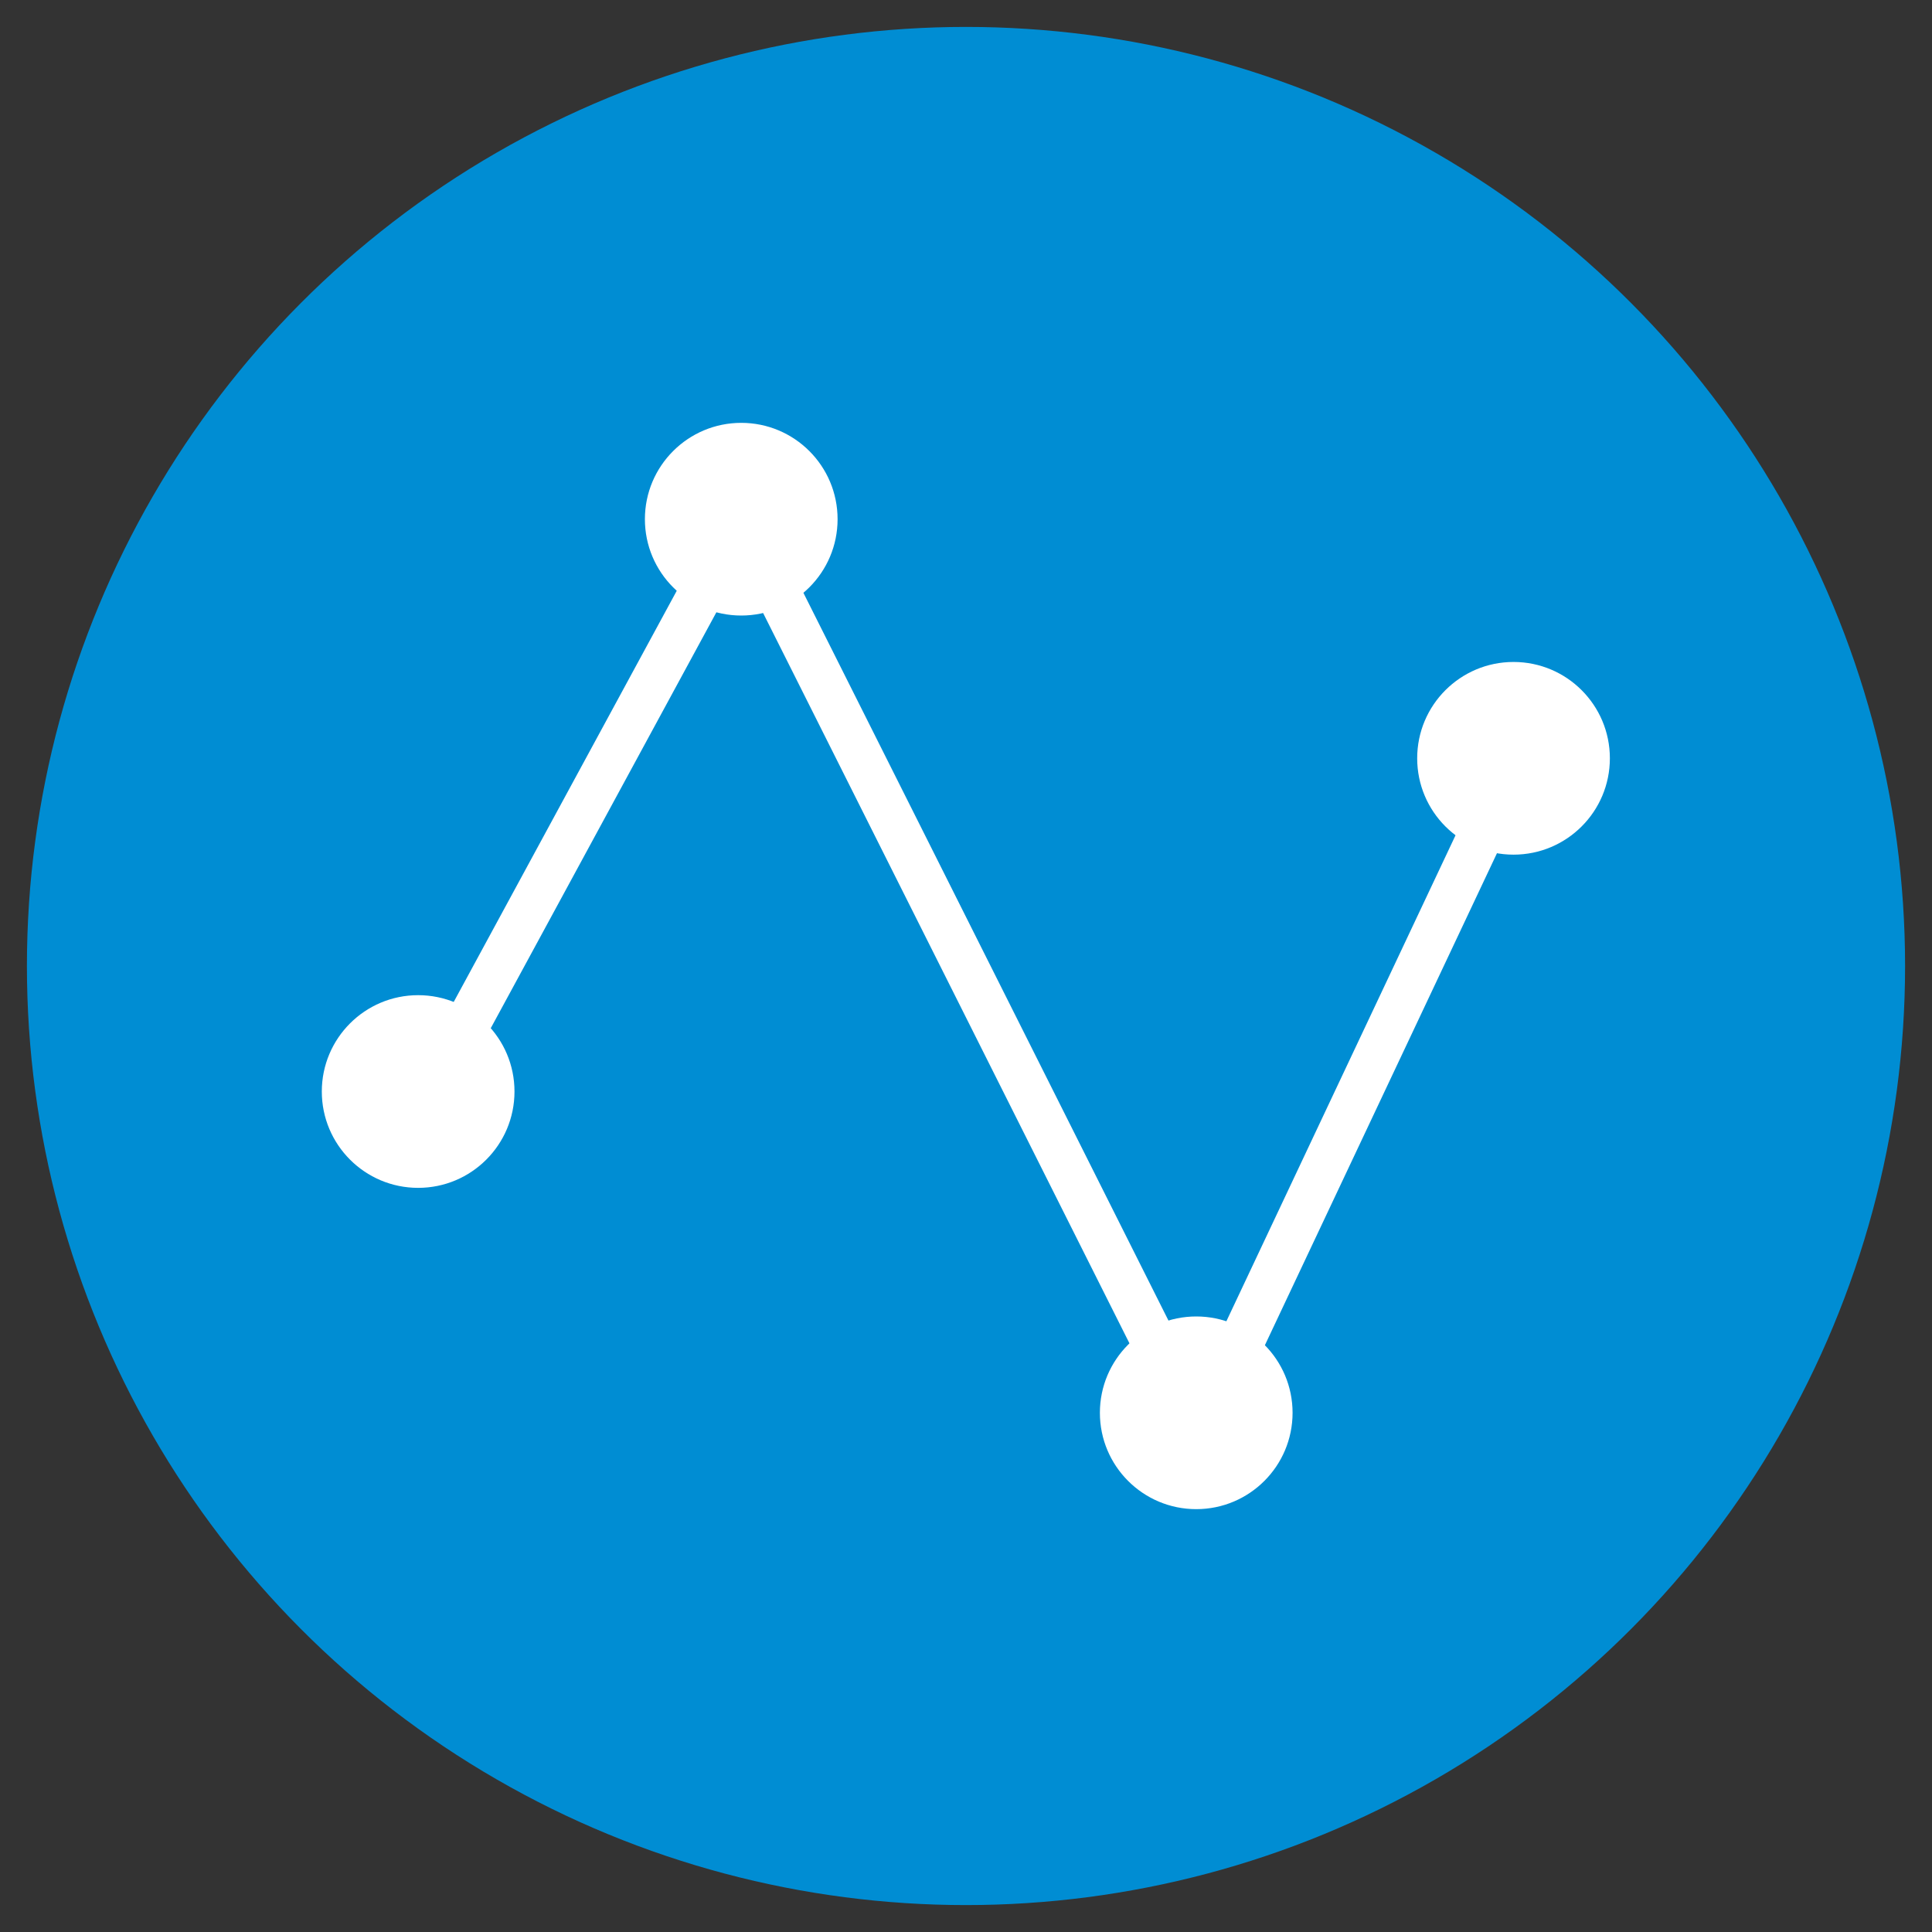
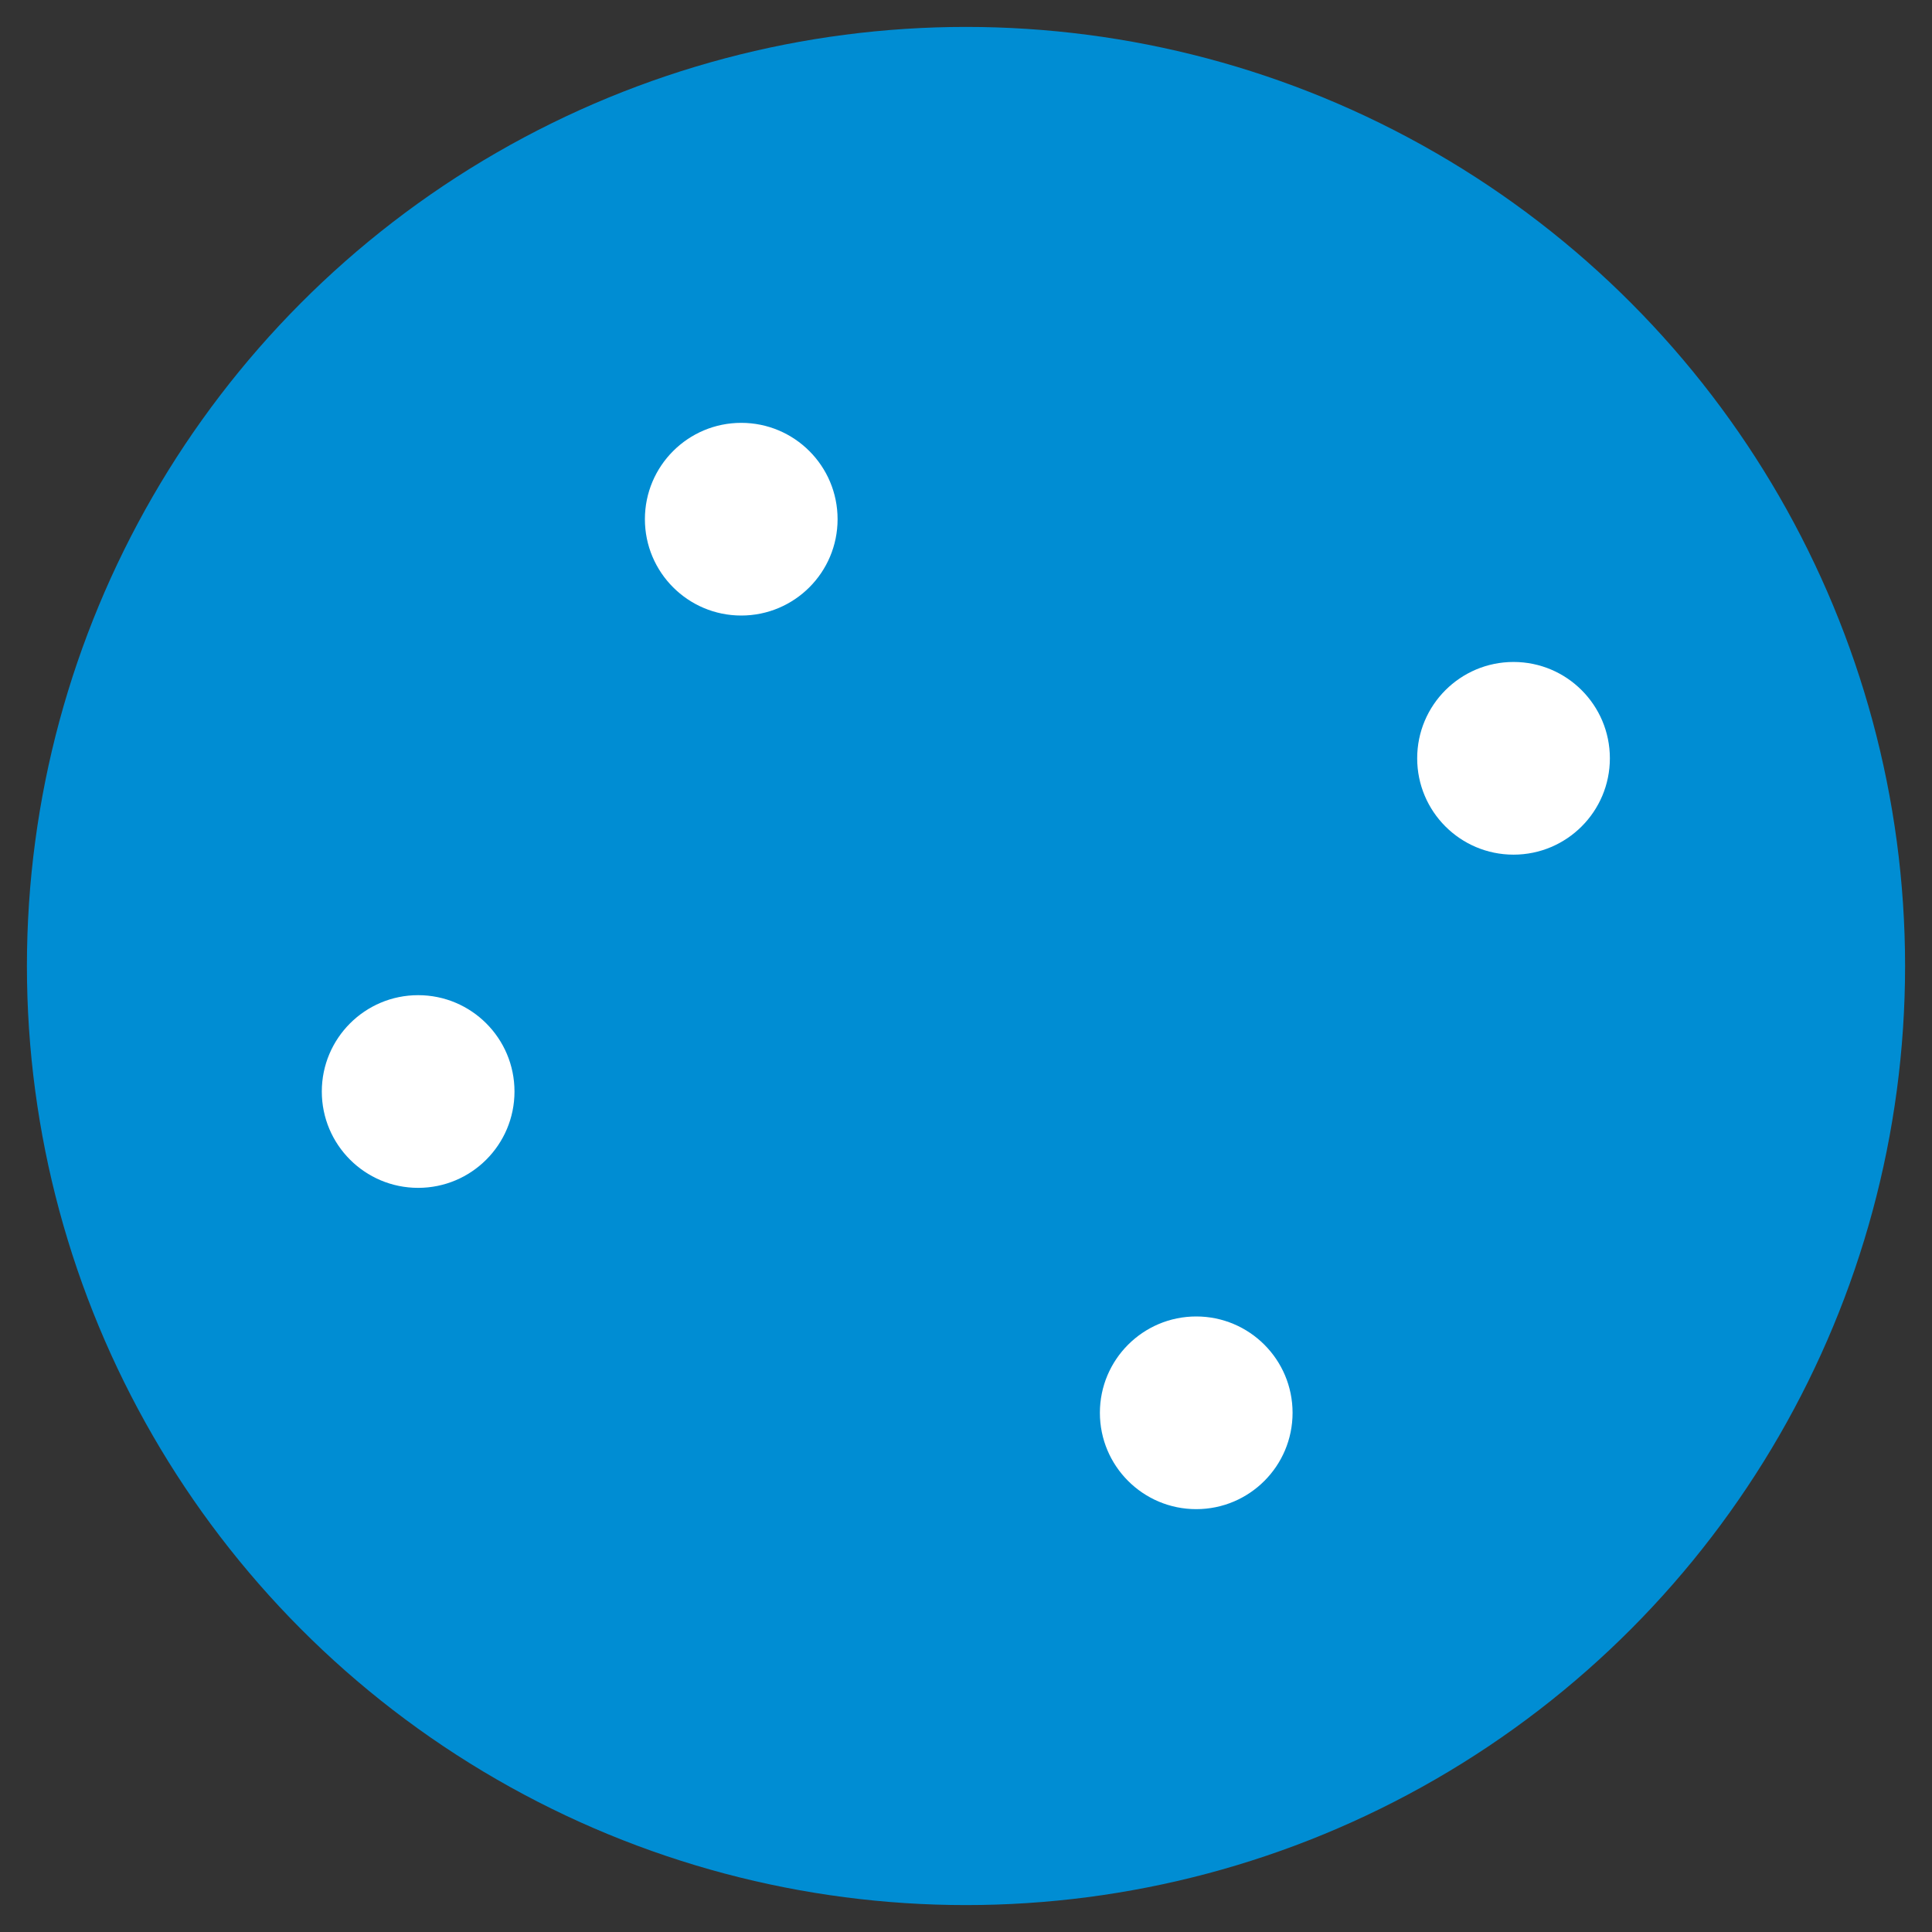
<svg xmlns="http://www.w3.org/2000/svg" id="Layer_1" data-name="Layer 1" viewBox="0 0 300 300">
  <rect x="0" y="0" width="300" height="300" fill="#333333" stroke="none" />
  <defs>
    <style>.cls-1{fill:#008dd3;}.cls-2{fill:#fff;}</style>
  </defs>
  <circle class="cls-1" cx="150" cy="150" r="145.82" />
-   <polygon class="cls-2" points="186.29 230.34 114.98 88.18 69.21 172.55 63.06 169.21 115.22 73.05 186.1 214.35 233.06 114.76 239.4 117.75 186.29 230.34" />
  <circle class="cls-2" cx="64.93" cy="169.49" r="14.96" />
  <circle class="cls-2" cx="115.1" cy="80.62" r="14.96" />
  <circle class="cls-2" cx="235.02" cy="117.75" r="14.96" />
  <circle class="cls-2" cx="185.75" cy="219.38" r="14.96" />
</svg>